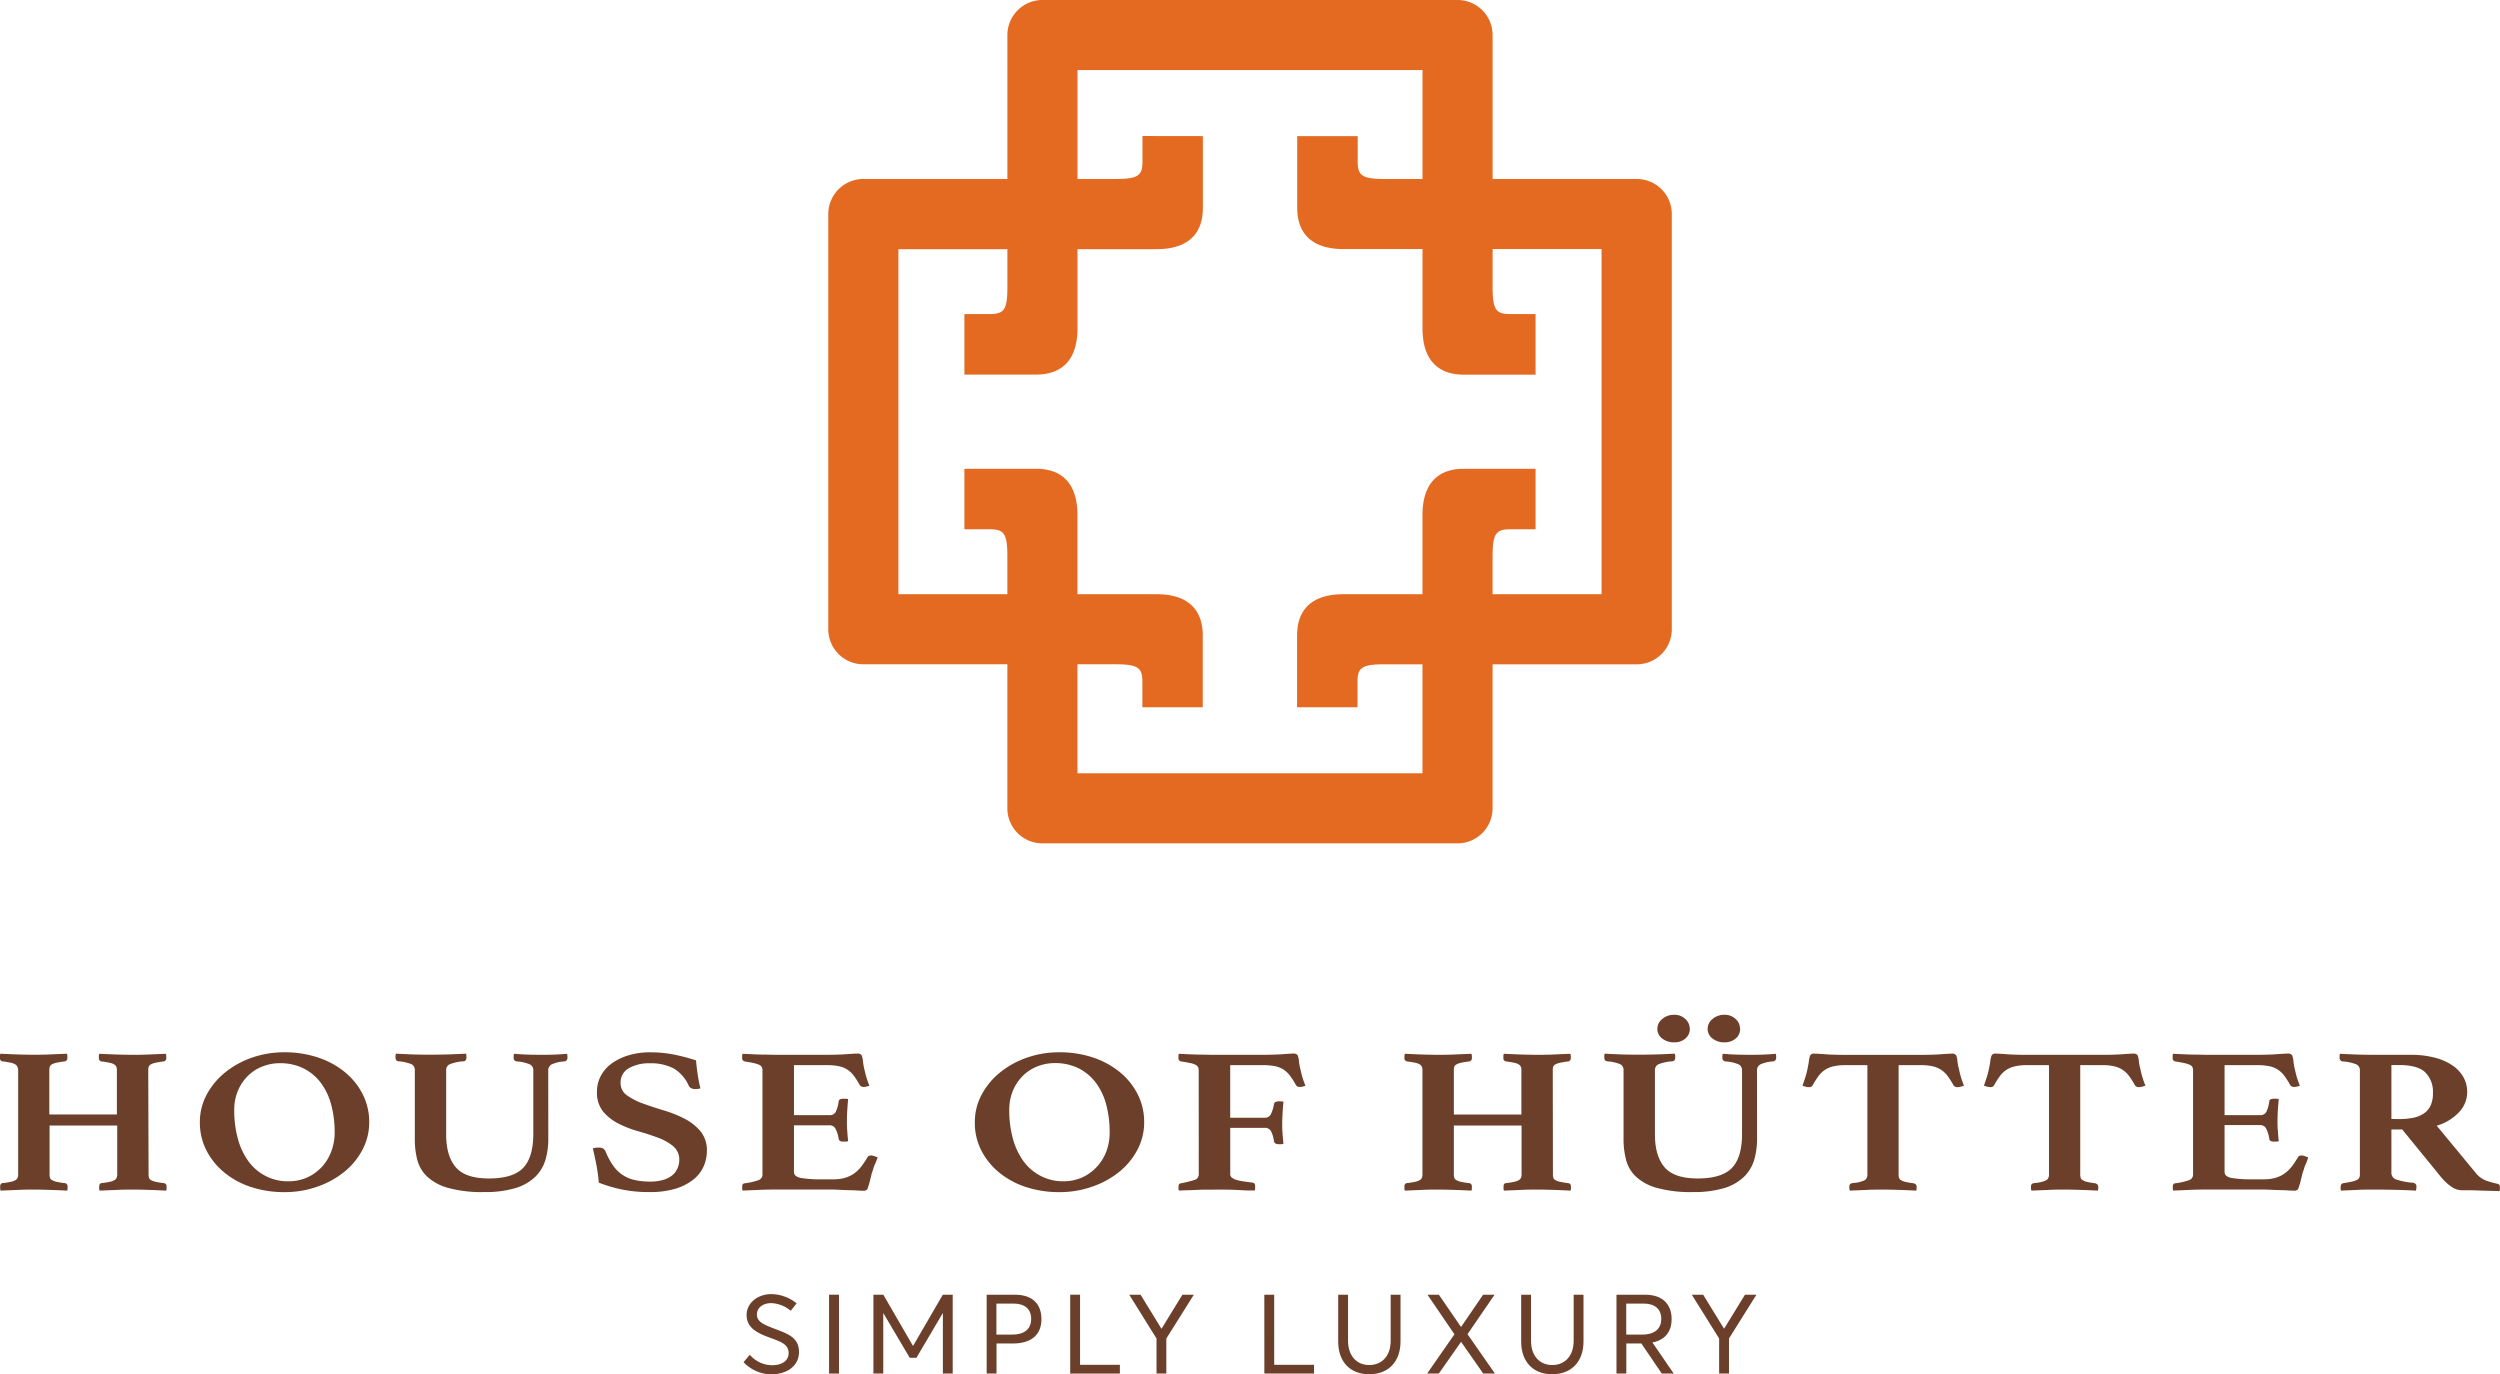
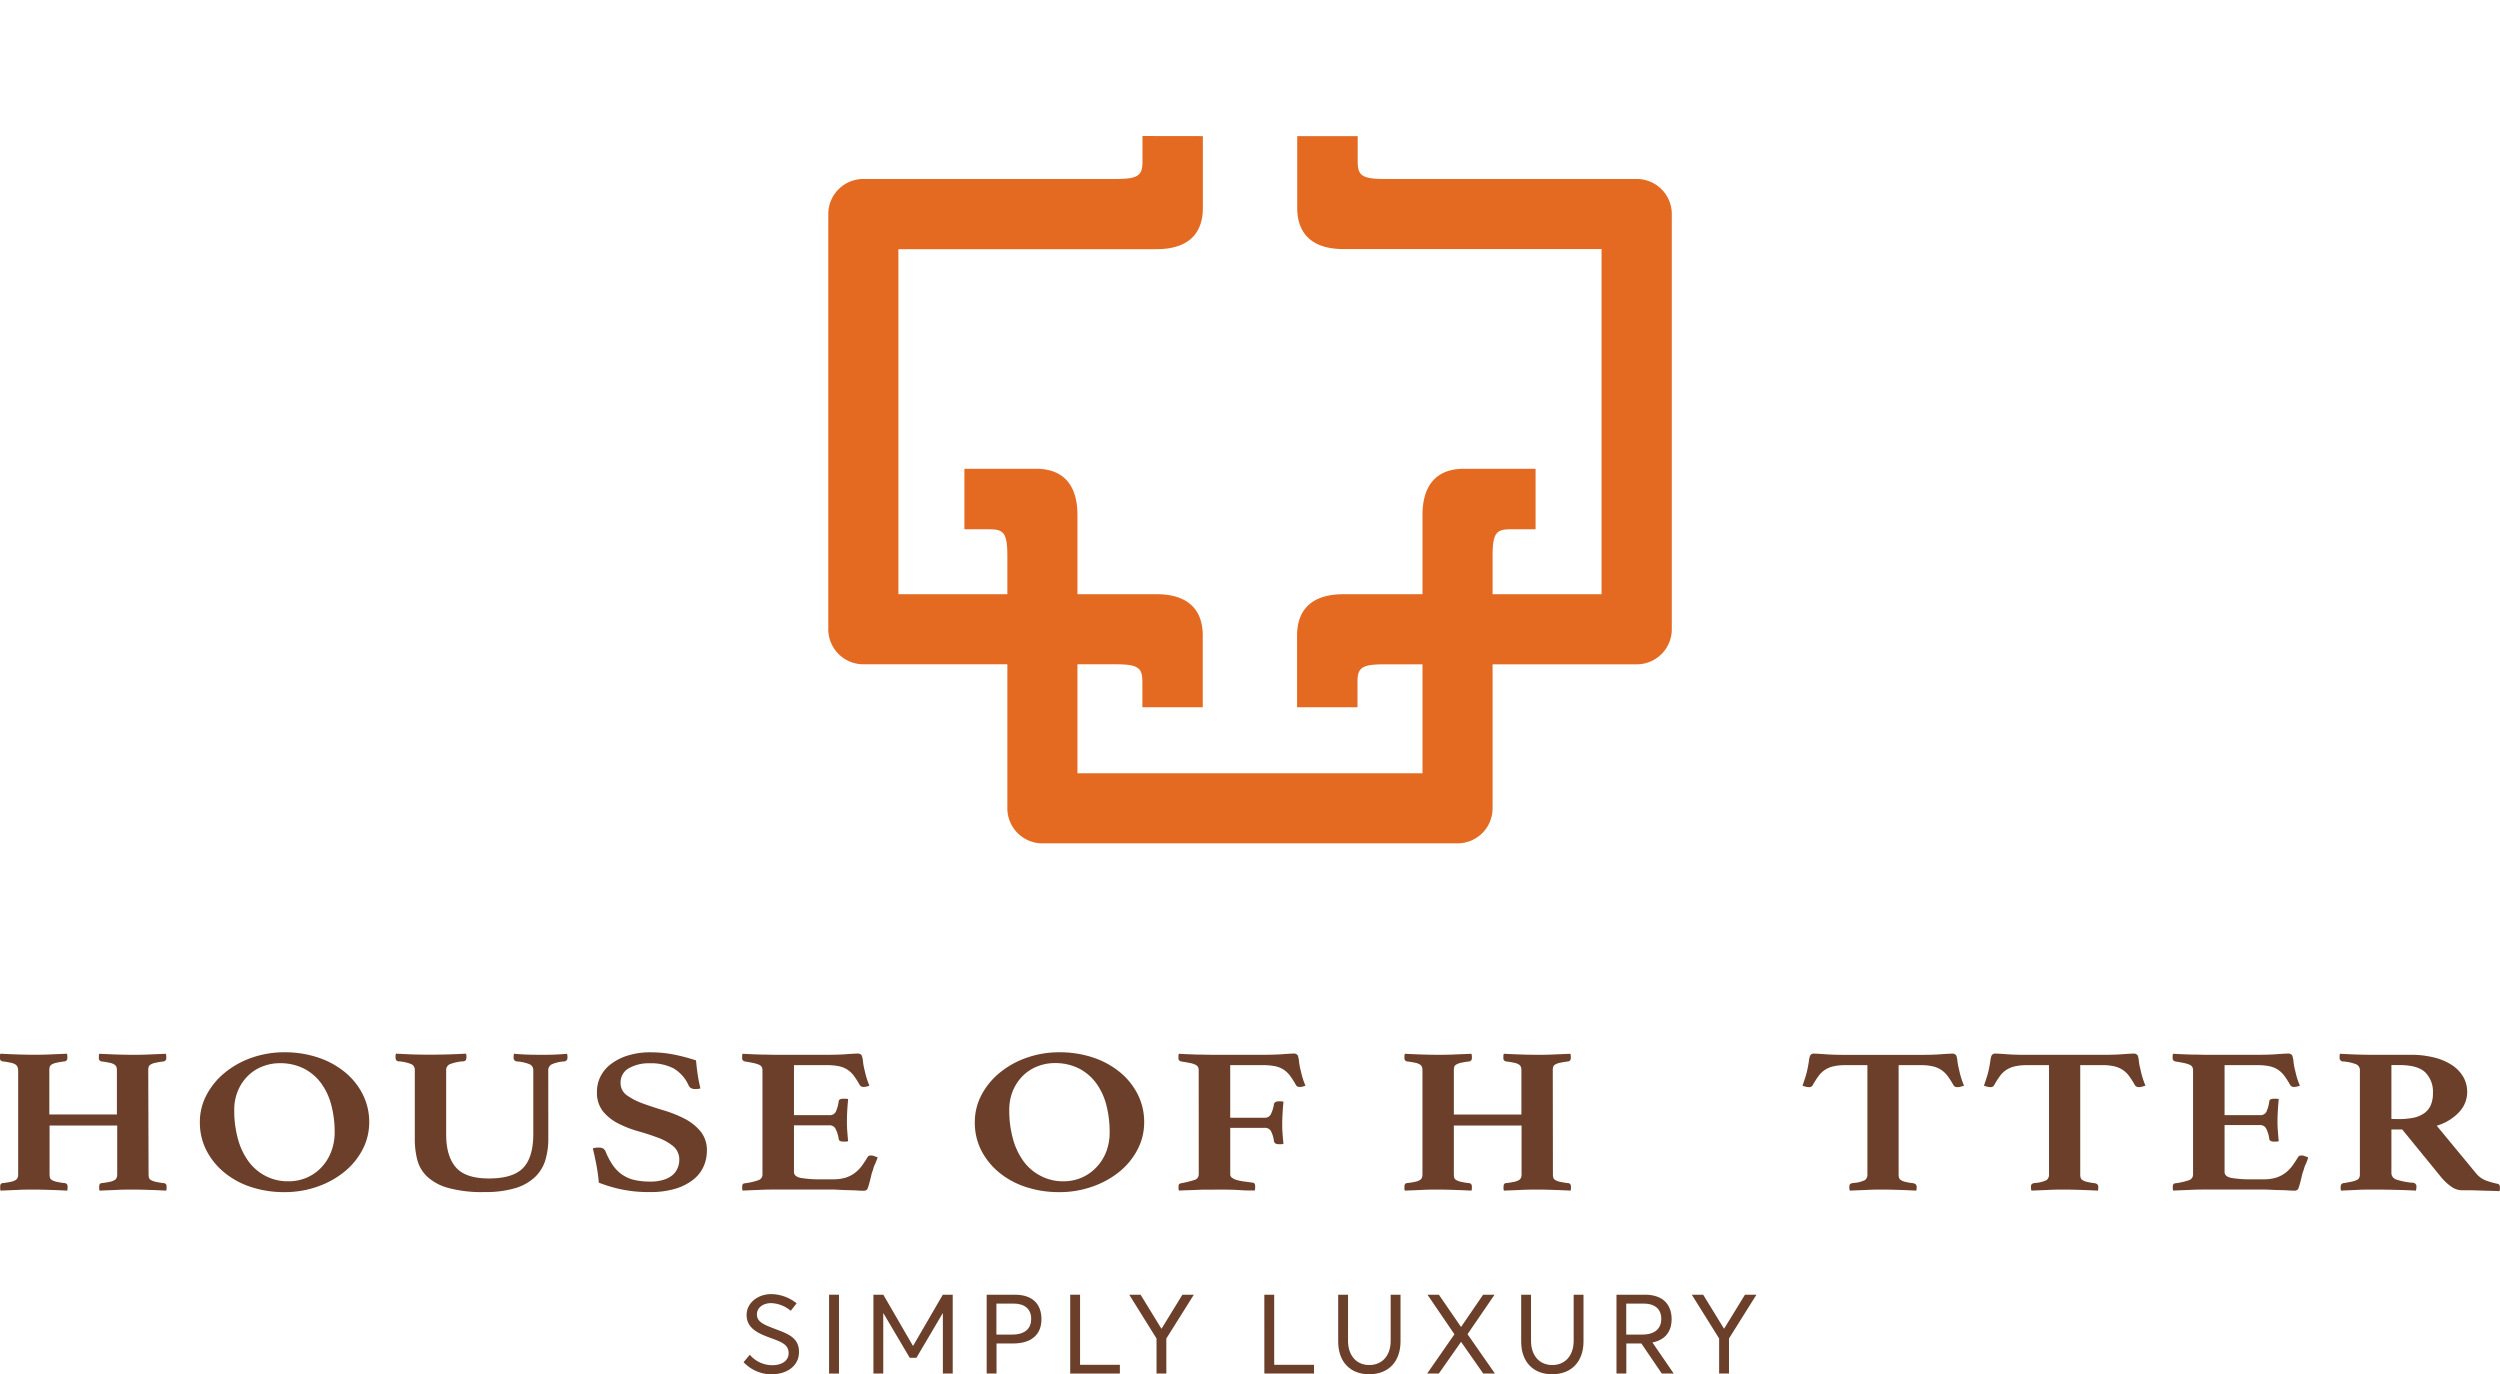
<svg xmlns="http://www.w3.org/2000/svg" id="Layer_1" data-name="Layer 1" viewBox="0 0 855.95 470.55">
  <defs>
    <style>.cls-1{fill:#6b3f2a;}.cls-2{fill:#e46a22;}</style>
  </defs>
  <title>House of hutter logo</title>
  <path class="cls-1" d="M134.9,550.76a4.29,4.29,0,0,0,.13,1.17,1.45,1.45,0,0,0,.68.82,5.73,5.73,0,0,0,1.63.6,26.3,26.3,0,0,0,2.87.46c.57.1.86.5.86,1.21,0,.14,0,.35,0,.64a3.86,3.86,0,0,1-.12.71q-2.75-.15-5.83-.25c-2-.07-3.88-.11-5.48-.11s-3.53,0-5.61.11-4,.15-5.87.25a1.41,1.41,0,0,1-.17-.71V555c0-.76.29-1.16.86-1.21a26.3,26.3,0,0,0,2.87-.46,5,5,0,0,0,1.58-.6,1.77,1.77,0,0,0,.69-.82,3.53,3.53,0,0,0,.17-1.17V534.07H101v16.69a4.73,4.73,0,0,0,.13,1.17,1.51,1.51,0,0,0,.69.82,5.61,5.61,0,0,0,1.63.6,26.06,26.06,0,0,0,2.86.46c.57.1.86.5.86,1.21,0,.14,0,.35,0,.64a3.78,3.78,0,0,1-.13.71q-2.74-.15-5.91-.25c-2.11-.07-4-.11-5.57-.11s-3.42,0-5.48.11-4,.15-5.82.25a1.31,1.31,0,0,1-.17-.71V555c0-.76.28-1.16.85-1.21a25.9,25.9,0,0,0,2.87-.46,5.08,5.08,0,0,0,1.59-.6,1.74,1.74,0,0,0,.68-.82,3.29,3.29,0,0,0,.17-1.17V515.19A3.22,3.22,0,0,0,90,514a1.74,1.74,0,0,0-.68-.82,4.63,4.63,0,0,0-1.59-.6,28.08,28.08,0,0,0-2.87-.47,1.08,1.08,0,0,1-.85-1.2v-.64a1.66,1.66,0,0,1,.17-.78c1.82.09,3.77.18,5.82.25s3.88.1,5.48.1,3.46,0,5.57-.1,4.08-.16,5.91-.25a5.28,5.28,0,0,1,.13.78,6.29,6.29,0,0,1,0,.64,1.09,1.09,0,0,1-.86,1.2,28.29,28.29,0,0,0-2.86.47,5.08,5.08,0,0,0-1.63.6,1.51,1.51,0,0,0-.69.82,4.61,4.61,0,0,0-.13,1.17v15.12h23.13V515.19a3.45,3.45,0,0,0-.17-1.17,1.77,1.77,0,0,0-.69-.82,4.57,4.57,0,0,0-1.58-.6,28.56,28.56,0,0,0-2.87-.47,1.09,1.09,0,0,1-.86-1.2v-.64a1.79,1.79,0,0,1,.17-.78c1.83.09,3.79.18,5.87.25s4,.1,5.61.1,3.43,0,5.48-.1,4-.16,5.83-.25a5.35,5.35,0,0,1,.12.78c0,.28,0,.5,0,.64a1.09,1.09,0,0,1-.86,1.2,28.56,28.56,0,0,0-2.87.47,5.18,5.18,0,0,0-1.63.6,1.45,1.45,0,0,0-.68.82,4.2,4.2,0,0,0-.13,1.17Z" transform="translate(-84.03 -148.72)" />
  <path class="cls-1" d="M152.46,532.94a19.62,19.62,0,0,1,2.27-9.3,24.63,24.63,0,0,1,6.21-7.6,30.16,30.16,0,0,1,9.2-5.15A33.36,33.36,0,0,1,181.41,509a35.76,35.76,0,0,1,11.47,1.78,28.69,28.69,0,0,1,9.21,5,23.32,23.32,0,0,1,6.12,7.59,20.89,20.89,0,0,1,2.23,9.59,20,20,0,0,1-2.27,9.33,24,24,0,0,1-6.21,7.6,30.53,30.53,0,0,1-9.25,5.11,33.46,33.46,0,0,1-11.3,1.88,36.06,36.06,0,0,1-11.48-1.77,28,28,0,0,1-9.16-5,23.86,23.86,0,0,1-6.09-7.56A20.92,20.92,0,0,1,152.46,532.94Zm30.23,20.23a15.74,15.74,0,0,0,6.51-1.31,15.32,15.32,0,0,0,5-3.59,16.17,16.17,0,0,0,3.25-5.32,18.1,18.1,0,0,0,1.16-6.53,35.92,35.92,0,0,0-1.16-9.38,21.87,21.87,0,0,0-3.51-7.49,16.84,16.84,0,0,0-5.91-5,18,18,0,0,0-8.26-1.81,16,16,0,0,0-5.83,1.1,14.6,14.6,0,0,0-5,3.2,15.75,15.75,0,0,0-3.43,5.08,16.77,16.77,0,0,0-1.28,6.74,36.2,36.2,0,0,0,1.24,9.73,23.52,23.52,0,0,0,3.6,7.7,16.71,16.71,0,0,0,5.78,5A16.37,16.37,0,0,0,182.69,553.17Z" transform="translate(-84.03 -148.72)" />
  <path class="cls-1" d="M271.76,538.48a25.6,25.6,0,0,1-1,7.42,13.52,13.52,0,0,1-3.56,5.82,16.94,16.94,0,0,1-6.76,3.8,36.13,36.13,0,0,1-10.67,1.34,43.29,43.29,0,0,1-12.29-1.42,17.29,17.29,0,0,1-7.19-3.87,12.07,12.07,0,0,1-3.39-5.75,28,28,0,0,1-.85-7.06V515.19a2.18,2.18,0,0,0-1.12-2.1,14.27,14.27,0,0,0-4.53-1c-.63-.09-.95-.54-.95-1.34v-.57a1.65,1.65,0,0,1,.17-.71c1.66.09,3.42.18,5.27.25s4.07.1,6.64.1q3,0,6.25-.1c2.17-.07,4.11-.16,5.83-.25,0,.23.09.47.12.71a4.72,4.72,0,0,1,0,.57c0,.8-.32,1.25-.95,1.34a15.13,15.13,0,0,0-4.75,1,2.14,2.14,0,0,0-1.24,2.06v22q0,7.38,3.3,11.22t11.35,3.83q8.22,0,11.69-3.59T266.62,537V515.19a2.16,2.16,0,0,0-1.19-2.06,14.08,14.08,0,0,0-4.54-1,1.21,1.21,0,0,1-1-1.34,4.43,4.43,0,0,1,0-.57,5.55,5.55,0,0,1,.13-.71c1.66.14,3.18.23,4.58.28s2.9.07,4.5.07c1.83,0,3.45,0,4.88-.07s2.83-.14,4.2-.28c.05.23.1.47.13.71s0,.42,0,.57a1.21,1.21,0,0,1-1,1.34,12.06,12.06,0,0,0-4.37,1,2.25,2.25,0,0,0-1.2,2.1Z" transform="translate(-84.03 -148.72)" />
  <path class="cls-1" d="M323.84,521.36a5.83,5.83,0,0,1-1.63.22,2.87,2.87,0,0,1-1.71-.39,2,2,0,0,1-.69-.82,12.86,12.86,0,0,0-5.09-5.82,16.94,16.94,0,0,0-8.35-1.78,13.73,13.73,0,0,0-7,1.67,5.49,5.49,0,0,0-2.86,5.08,5,5,0,0,0,2.18,4.22,22.23,22.23,0,0,0,5.48,2.81q3.3,1.2,7.11,2.34a40.87,40.87,0,0,1,7.11,2.84,17.51,17.51,0,0,1,5.48,4.33,10.18,10.18,0,0,1,2.18,6.75,13,13,0,0,1-1.11,5.25,11.94,11.94,0,0,1-3.51,4.51,18.4,18.4,0,0,1-6.08,3.12,29.36,29.36,0,0,1-8.82,1.17,44.87,44.87,0,0,1-10.11-1,47.5,47.5,0,0,1-7.37-2.23,58.53,58.53,0,0,0-.81-6q-.56-2.94-1.24-5.72a6.25,6.25,0,0,1,2-.28,3,3,0,0,1,1.54.32,2.37,2.37,0,0,1,.86,1.1,24,24,0,0,0,2.48,4.65,12.49,12.49,0,0,0,3.17,3.19,12.3,12.3,0,0,0,4.15,1.82,23.89,23.89,0,0,0,5.44.56,15,15,0,0,0,4.54-.6,9.09,9.09,0,0,0,3.09-1.6A6.44,6.44,0,0,0,316,548.7a6.74,6.74,0,0,0,.6-2.77,5.89,5.89,0,0,0-2.1-4.79,17.9,17.9,0,0,0-5.22-2.91c-2.09-.78-4.34-1.52-6.77-2.2a37.54,37.54,0,0,1-6.76-2.63,16.47,16.47,0,0,1-5.23-4.12,10.26,10.26,0,0,1-2.1-6.78,11.51,11.51,0,0,1,1.25-5.29,12.24,12.24,0,0,1,3.64-4.26,18.72,18.72,0,0,1,5.78-2.87,25.47,25.47,0,0,1,7.75-1.07,41.44,41.44,0,0,1,7.24.64,64,64,0,0,1,8.26,2.13c.12,1.42.3,3,.56,4.79S323.5,519.94,323.84,521.36Z" transform="translate(-84.03 -148.72)" />
  <path class="cls-1" d="M355.87,513.41v17.11h12.07a2.29,2.29,0,0,0,2.23-1.1,12.54,12.54,0,0,0,1-3.58.87.87,0,0,1,.51-.75,3,3,0,0,1,1.12-.18l.81,0a3.82,3.82,0,0,1,.81.11c-.11,1.09-.21,2.35-.3,3.79s-.12,2.67-.12,3.66,0,1.86.08,3,.17,2.47.34,3.94a2.21,2.21,0,0,1-.81.18l-.81,0c-1,0-1.58-.33-1.63-1A10.85,10.85,0,0,0,370,535a2.34,2.34,0,0,0-2.1-1H355.87V550c0,1,.74,1.65,2.22,2a39.6,39.6,0,0,0,7.54.49h3.6a14.13,14.13,0,0,0,4.32-.57,10.49,10.49,0,0,0,3.13-1.59,12,12,0,0,0,2.4-2.42c.68-.92,1.37-2,2.05-3.09.17-.33.57-.49,1.2-.49a3.19,3.19,0,0,1,1,.21l1.2.43a9.37,9.37,0,0,1-.39,1.06c-.14.33-.27.66-.38,1a7.57,7.57,0,0,0-.69,1.7,11,11,0,0,1-.51,1.49c-.12.47-.24,1-.39,1.6s-.28,1.16-.42,1.7-.29,1-.43,1.46l-.3.85a1.48,1.48,0,0,1-1.37.57c-.46,0-1.12,0-2-.07s-1.79-.09-2.79-.11-2-.06-3-.11S370,556,369.23,556H349.79c-1.66,0-3.56,0-5.7.11s-4.07.15-5.78.25a1.49,1.49,0,0,1-.17-.75V555c0-.71.28-1.09.86-1.14a23.09,23.09,0,0,0,4.66-1.06,2,2,0,0,0,1.42-2V515.19a2.36,2.36,0,0,0-.26-1.17,2,2,0,0,0-1-.79,9.74,9.74,0,0,0-1.88-.56c-.77-.17-1.76-.35-2.95-.54a1.13,1.13,0,0,1-.86-1.27v-.68a1.58,1.58,0,0,1,.17-.67q3.68.21,6.51.28c1.88,0,3.51.07,4.88.07h17.56q3.86,0,6.64-.21t3.81-.21a1.54,1.54,0,0,1,1.37.64,8.06,8.06,0,0,1,.43,2.09,21.07,21.07,0,0,0,.6,3.16c.17.8.37,1.59.6,2.34a28.27,28.27,0,0,0,1,2.77c-.28.1-.6.19-.94.29a4,4,0,0,1-1,.14,1.55,1.55,0,0,1-1.37-.64,26.44,26.44,0,0,0-2-3.16,8.79,8.79,0,0,0-2.23-2.13,8.35,8.35,0,0,0-2.91-1.17,19.11,19.11,0,0,0-4-.36Z" transform="translate(-84.03 -148.72)" />
  <path class="cls-1" d="M417.79,532.94a19.74,19.74,0,0,1,2.27-9.3,24.63,24.63,0,0,1,6.21-7.6,30.09,30.09,0,0,1,9.21-5.15A33.3,33.3,0,0,1,446.74,509a35.87,35.87,0,0,1,11.48,1.78,28.74,28.74,0,0,1,9.2,5,23.48,23.48,0,0,1,6.13,7.59,21,21,0,0,1,2.22,9.59,19.85,19.85,0,0,1-2.27,9.33,24,24,0,0,1-6.21,7.6A30.41,30.41,0,0,1,458,555a33.42,33.42,0,0,1-11.3,1.88,36.1,36.1,0,0,1-11.48-1.77,28.12,28.12,0,0,1-9.16-5,23.69,23.69,0,0,1-6.08-7.56A20.8,20.8,0,0,1,417.79,532.94ZM448,553.17a15.74,15.74,0,0,0,6.51-1.31,15.32,15.32,0,0,0,5-3.59A16.19,16.19,0,0,0,462.8,543a18.31,18.31,0,0,0,1.15-6.53A36.36,36.36,0,0,0,462.8,527a21.87,21.87,0,0,0-3.51-7.49,16.93,16.93,0,0,0-5.91-5,18.09,18.09,0,0,0-8.27-1.81,16,16,0,0,0-5.82,1.1,14.64,14.64,0,0,0-5,3.2,15.75,15.75,0,0,0-3.43,5.08,17,17,0,0,0-1.28,6.74,36.2,36.2,0,0,0,1.24,9.73,23.72,23.72,0,0,0,3.6,7.7,16.8,16.8,0,0,0,5.78,5A16.37,16.37,0,0,0,448,553.17Z" transform="translate(-84.03 -148.72)" />
  <path class="cls-1" d="M494.44,515.19a2.63,2.63,0,0,0-.21-1.1,1.88,1.88,0,0,0-.9-.82,7.17,7.17,0,0,0-1.88-.6q-1.2-.25-3.09-.54a1.13,1.13,0,0,1-.85-1.27v-.68a1.45,1.45,0,0,1,.17-.67q3.68.21,6.51.28c1.88,0,3.48.07,4.79.07h17.56q3.94,0,6.72-.21c1.86-.14,3.1-.21,3.73-.21a1.52,1.52,0,0,1,1.37.64,8.06,8.06,0,0,1,.43,2.09,21.07,21.07,0,0,0,.6,3.16c.17.8.37,1.59.6,2.34a28.27,28.27,0,0,0,1,2.77,6.21,6.21,0,0,1-.89.29,4.64,4.64,0,0,1-1.08.14,1.34,1.34,0,0,1-1.28-.64,27.76,27.76,0,0,0-2-3.16,8.79,8.79,0,0,0-2.23-2.13,8.43,8.43,0,0,0-2.91-1.17,19.63,19.63,0,0,0-4.07-.36h-11.3v18h11.81a2.22,2.22,0,0,0,2.1-1.18,11.92,11.92,0,0,0,1.07-3.51c.17-.62.72-.92,1.63-.92l.81,0a4.62,4.62,0,0,1,.82.11c-.12,1.09-.22,2.35-.3,3.8s-.13,2.66-.13,3.65,0,1.86.08,3,.18,2.47.35,3.94a1.78,1.78,0,0,1-.77.18l-.77,0c-1,0-1.55-.33-1.72-1a10.15,10.15,0,0,0-1-3.44,2.32,2.32,0,0,0-2.15-1.17H505.24v15.9a1.41,1.41,0,0,0,.59,1.17,5.16,5.16,0,0,0,1.63.78,15,15,0,0,0,2.4.5l2.91.39c.69.05,1,.45,1,1.21,0,.14,0,.38,0,.71a4.8,4.8,0,0,1-.13.78c-.8,0-1.6,0-2.4,0s-1.6-.06-2.4-.1c-1.48-.1-3.07-.16-4.75-.18s-3.36,0-5,0c-.8,0-1.67,0-2.61,0s-1.93.06-3,.1-2,.09-3,.11-1.93.06-2.78.11a1.39,1.39,0,0,1-.17-.75V555c0-.71.28-1.09.85-1.14a40.23,40.23,0,0,0,4.46-1.1,2,2,0,0,0,1.62-2Z" transform="translate(-84.03 -148.72)" />
  <path class="cls-1" d="M615.72,550.76a4.29,4.29,0,0,0,.13,1.17,1.45,1.45,0,0,0,.68.82,5.73,5.73,0,0,0,1.63.6,25.9,25.9,0,0,0,2.87.46c.57.1.86.5.86,1.21,0,.14,0,.35,0,.64a3.78,3.78,0,0,1-.13.71q-2.73-.15-5.82-.25c-2.06-.07-3.88-.11-5.48-.11s-3.53,0-5.61.11-4,.15-5.87.25a1.41,1.41,0,0,1-.17-.71V555c0-.76.29-1.16.86-1.21a26.3,26.3,0,0,0,2.87-.46,5,5,0,0,0,1.58-.6,1.83,1.83,0,0,0,.69-.82,3.53,3.53,0,0,0,.17-1.17V534.07H581.8v16.69a4.73,4.73,0,0,0,.13,1.17,1.47,1.47,0,0,0,.69.82,5.64,5.64,0,0,0,1.62.6,26.3,26.3,0,0,0,2.87.46c.57.1.86.5.86,1.21,0,.14,0,.35,0,.64a4.81,4.81,0,0,1-.13.71q-2.74-.15-5.91-.25c-2.11-.07-4-.11-5.57-.11s-3.42,0-5.48.11-4,.15-5.82.25a1.31,1.31,0,0,1-.18-.71V555c0-.76.29-1.16.86-1.21a25.9,25.9,0,0,0,2.87-.46,5.19,5.19,0,0,0,1.59-.6,1.8,1.8,0,0,0,.68-.82,3.53,3.53,0,0,0,.17-1.17V515.19a3.45,3.45,0,0,0-.17-1.17,1.8,1.8,0,0,0-.68-.82,4.72,4.72,0,0,0-1.59-.6,28.08,28.08,0,0,0-2.87-.47,1.09,1.09,0,0,1-.86-1.2v-.64a1.66,1.66,0,0,1,.18-.78c1.82.09,3.76.18,5.82.25s3.88.1,5.48.1,3.46,0,5.57-.1,4.08-.16,5.91-.25a7,7,0,0,1,.13.78,6.29,6.29,0,0,1,0,.64,1.09,1.09,0,0,1-.86,1.2,28.56,28.56,0,0,0-2.87.47,5.11,5.11,0,0,0-1.62.6,1.47,1.47,0,0,0-.69.82,4.61,4.61,0,0,0-.13,1.17v15.12h23.13V515.19a3.45,3.45,0,0,0-.17-1.17,1.83,1.83,0,0,0-.69-.82,4.57,4.57,0,0,0-1.58-.6,28.56,28.56,0,0,0-2.87-.47,1.09,1.09,0,0,1-.86-1.2v-.64a1.79,1.79,0,0,1,.17-.78c1.83.09,3.78.18,5.87.25s4,.1,5.61.1,3.42,0,5.48-.1,4-.16,5.82-.25a5.28,5.28,0,0,1,.13.78c0,.28,0,.5,0,.64a1.09,1.09,0,0,1-.86,1.2,28.08,28.08,0,0,0-2.87.47,5.18,5.18,0,0,0-1.63.6,1.45,1.45,0,0,0-.68.82,4.2,4.2,0,0,0-.13,1.17Z" transform="translate(-84.03 -148.72)" />
-   <path class="cls-1" d="M685.61,538.48a25.59,25.59,0,0,1-1,7.42,13.52,13.52,0,0,1-3.56,5.82,16.94,16.94,0,0,1-6.76,3.8,36.08,36.08,0,0,1-10.67,1.34,43.34,43.34,0,0,1-12.29-1.42,17.29,17.29,0,0,1-7.19-3.87,12.06,12.06,0,0,1-3.38-5.75,28,28,0,0,1-.86-7.06V515.19a2.19,2.19,0,0,0-1.11-2.1,14.42,14.42,0,0,0-4.54-1c-.63-.09-.94-.54-.94-1.34v-.57a1.51,1.51,0,0,1,.17-.71c1.65.09,3.41.18,5.26.25s4.07.1,6.64.1q3,0,6.25-.1c2.17-.07,4.11-.16,5.83-.25.05.23.1.47.13.71s0,.42,0,.57c0,.8-.31,1.25-.94,1.34a15.21,15.21,0,0,0-4.76,1,2.16,2.16,0,0,0-1.24,2.06v22q0,7.38,3.3,11.22t11.35,3.83q8.22,0,11.69-3.59T680.47,537V515.19a2.16,2.16,0,0,0-1.2-2.06,14,14,0,0,0-4.54-1,1.21,1.21,0,0,1-1-1.34,4.43,4.43,0,0,1,0-.57,5.55,5.55,0,0,1,.13-.71c1.66.14,3.18.23,4.58.28s2.9.07,4.5.07c1.83,0,3.46,0,4.88-.07s2.83-.14,4.2-.28a5.55,5.55,0,0,1,.13.71,4.43,4.43,0,0,1,0,.57,1.21,1.21,0,0,1-1,1.34,12.06,12.06,0,0,0-4.37,1,2.24,2.24,0,0,0-1.19,2.1Zm-23-37.56a4.26,4.26,0,0,1-1.54,3.37,5.6,5.6,0,0,1-3.77,1.31,6.51,6.51,0,0,1-4.16-1.31,4.12,4.12,0,0,1-1.67-3.37,4.35,4.35,0,0,1,1.67-3.31,6.16,6.16,0,0,1,4.16-1.45,5.34,5.34,0,0,1,3.77,1.45A4.5,4.5,0,0,1,662.57,500.92Zm17.21,0a4.23,4.23,0,0,1-1.54,3.37,5.59,5.59,0,0,1-3.77,1.31,6.48,6.48,0,0,1-4.15-1.31,4.09,4.09,0,0,1-1.67-3.37,4.31,4.31,0,0,1,1.67-3.31,6.14,6.14,0,0,1,4.15-1.45,5.32,5.32,0,0,1,3.77,1.45A4.46,4.46,0,0,1,679.78,500.92Z" transform="translate(-84.03 -148.72)" />
  <path class="cls-1" d="M734.08,513.41v37.35a4.29,4.29,0,0,0,.13,1.17,1.49,1.49,0,0,0,.64.82,5,5,0,0,0,1.46.6,20.27,20.27,0,0,0,2.65.46c.86.14,1.29.55,1.29,1.21,0,.14,0,.35,0,.64a4.81,4.81,0,0,1-.13.71q-2.75-.15-5.87-.25c-2.09-.07-3.93-.11-5.52-.11s-3.5,0-5.53.11-3.95.15-5.78.25a1.52,1.52,0,0,1-.21-.71c0-.29,0-.5,0-.64a1.39,1.39,0,0,1,.22-.82c.14-.21.52-.36,1.15-.46a10.06,10.06,0,0,0,4-1,2.35,2.35,0,0,0,.81-2V513.41h-7.54a18.23,18.23,0,0,0-4.07.39,9.1,9.1,0,0,0-2.91,1.21,8.59,8.59,0,0,0-2.22,2.13,28.64,28.64,0,0,0-2,3.16,1.31,1.31,0,0,1-1.28.64,4.85,4.85,0,0,1-1.2-.18,7.71,7.71,0,0,1-1-.32c.4-1.13.74-2.14,1-3a23.61,23.61,0,0,0,.68-2.59c.23-1.09.4-2.06.52-2.91a6.53,6.53,0,0,1,.43-1.84,1.39,1.39,0,0,1,1.37-.64c.62,0,1.87.07,3.72.21s4.1.21,6.73.21h26.38c2.56,0,4.78-.07,6.63-.21s3.13-.21,3.81-.21a1.51,1.51,0,0,1,1.37.64,6.12,6.12,0,0,1,.39,1.84,19.32,19.32,0,0,0,.56,2.91c.17.85.38,1.72.64,2.59s.61,1.89,1.07,3c-.29.1-.64.2-1.07.32a4.38,4.38,0,0,1-1.16.18,1.52,1.52,0,0,1-1.37-.64,27.27,27.27,0,0,0-2-3.16,8.79,8.79,0,0,0-2.23-2.13,9.1,9.1,0,0,0-2.91-1.21,17.68,17.68,0,0,0-4-.39Z" transform="translate(-84.03 -148.72)" />
  <path class="cls-1" d="M796.26,513.41v37.35a4.29,4.29,0,0,0,.13,1.17,1.49,1.49,0,0,0,.64.82,5,5,0,0,0,1.46.6,20,20,0,0,0,2.65.46c.86.14,1.29.55,1.29,1.21,0,.14,0,.35,0,.64a3.78,3.78,0,0,1-.13.71c-1.82-.1-3.78-.18-5.86-.25s-3.93-.11-5.53-.11-3.49,0-5.52.11-4,.15-5.78.25a1.65,1.65,0,0,1-.22-.71c0-.29,0-.5,0-.64a1.39,1.39,0,0,1,.22-.82c.14-.21.52-.36,1.15-.46a10.11,10.11,0,0,0,4-1,2.35,2.35,0,0,0,.81-2V513.41h-7.54a18.23,18.23,0,0,0-4.07.39A9.1,9.1,0,0,0,771,515a8.79,8.79,0,0,0-2.23,2.13,30.25,30.25,0,0,0-2,3.16,1.32,1.32,0,0,1-1.28.64,4.72,4.72,0,0,1-1.2-.18,7.71,7.71,0,0,1-1-.32c.4-1.13.74-2.14,1-3a23.61,23.61,0,0,0,.68-2.59c.23-1.09.4-2.06.52-2.91a6.53,6.53,0,0,1,.43-1.84,1.39,1.39,0,0,1,1.37-.64q.93,0,3.72.21t6.72.21h26.38q3.86,0,6.64-.21t3.81-.21a1.51,1.51,0,0,1,1.37.64,6.45,6.45,0,0,1,.39,1.84,18.14,18.14,0,0,0,.56,2.91c.17.85.38,1.72.64,2.59a29.77,29.77,0,0,0,1.07,3c-.29.1-.64.2-1.07.32a4.38,4.38,0,0,1-1.16.18,1.52,1.52,0,0,1-1.37-.64,28.68,28.68,0,0,0-2-3.16,8.79,8.79,0,0,0-2.23-2.13,9.1,9.1,0,0,0-2.91-1.21,17.68,17.68,0,0,0-4-.39Z" transform="translate(-84.03 -148.72)" />
  <path class="cls-1" d="M845.68,513.41v17.11h12.07a2.29,2.29,0,0,0,2.23-1.1,12.54,12.54,0,0,0,1-3.58.87.87,0,0,1,.51-.75,3,3,0,0,1,1.12-.18l.81,0a3.82,3.82,0,0,1,.81.11c-.11,1.09-.21,2.35-.3,3.79s-.13,2.67-.13,3.66,0,1.86.09,3,.17,2.47.34,3.94a2.21,2.21,0,0,1-.81.18l-.81,0c-1,0-1.58-.33-1.63-1a10.85,10.85,0,0,0-1.16-3.66,2.34,2.34,0,0,0-2.1-1H845.68V550c0,1,.74,1.65,2.22,2a39.6,39.6,0,0,0,7.54.49H859a14.13,14.13,0,0,0,4.32-.57,10.49,10.49,0,0,0,3.13-1.59,12,12,0,0,0,2.4-2.42c.68-.92,1.37-2,2.05-3.09.17-.33.57-.49,1.2-.49a3.19,3.19,0,0,1,1,.21l1.2.43A9.37,9.37,0,0,1,874,546c-.14.33-.27.66-.38,1a7.57,7.57,0,0,0-.69,1.7,11,11,0,0,1-.51,1.49c-.12.47-.24,1-.39,1.6s-.28,1.16-.42,1.7-.29,1-.43,1.46l-.3.85a1.48,1.48,0,0,1-1.37.57c-.46,0-1.12,0-2-.07s-1.79-.09-2.79-.11-2-.06-3-.11S859.78,556,859,556H839.6c-1.66,0-3.56,0-5.7.11s-4.07.15-5.78.25a1.39,1.39,0,0,1-.17-.75V555c0-.71.28-1.09.85-1.14a23.05,23.05,0,0,0,4.67-1.06,2,2,0,0,0,1.42-2V515.19a2.36,2.36,0,0,0-.26-1.17,2,2,0,0,0-1-.79,9.74,9.74,0,0,0-1.88-.56c-.77-.17-1.76-.35-3-.54a1.13,1.13,0,0,1-.85-1.27v-.68a1.45,1.45,0,0,1,.17-.67q3.68.21,6.51.28c1.88,0,3.51.07,4.88.07h17.56q3.85,0,6.64-.21t3.81-.21a1.54,1.54,0,0,1,1.37.64,8.06,8.06,0,0,1,.43,2.09,21.07,21.07,0,0,0,.6,3.16c.17.8.37,1.59.59,2.34a28.69,28.69,0,0,0,1,2.77c-.28.1-.6.19-.94.29a4,4,0,0,1-1,.14,1.55,1.55,0,0,1-1.37-.64,26.44,26.44,0,0,0-2-3.16,8.79,8.79,0,0,0-2.23-2.13,8.43,8.43,0,0,0-2.91-1.17,19.11,19.11,0,0,0-4-.36Z" transform="translate(-84.03 -148.72)" />
  <path class="cls-1" d="M906.49,535.42H902.8v14.84a2.36,2.36,0,0,0,1.67,2.31,23.36,23.36,0,0,0,5.7,1.1,1.25,1.25,0,0,1,1.2,1.42,5.72,5.72,0,0,1-.17,1.28q-2.49-.15-6.21-.25c-2.49-.07-5.18-.11-8.1-.11-2,0-4,0-5.95.11s-3.7.15-5.35.25a1.16,1.16,0,0,1-.17-.64v-.57c0-.8.31-1.25.94-1.35,1.2-.19,2.17-.37,2.91-.53a7.35,7.35,0,0,0,1.71-.57,1.78,1.78,0,0,0,.82-.78,2.85,2.85,0,0,0,.21-1.17V515.19a2.14,2.14,0,0,0-1.24-2.06,15.13,15.13,0,0,0-4.75-1,1.23,1.23,0,0,1-.95-1.42v-.63a.85.85,0,0,1,.18-.57c1.59.09,3.43.18,5.52.25s4,.1,5.61.1h12.93a32.59,32.59,0,0,1,8.14.93,19.49,19.49,0,0,1,6.12,2.62,12.16,12.16,0,0,1,3.86,4.05,10.37,10.37,0,0,1,1.32,5.18,10,10,0,0,1-2.78,6.85,17,17,0,0,1-7.66,4.65l13.44,16.26a8.12,8.12,0,0,0,3.56,2.56A28.3,28.3,0,0,0,939,554a1.31,1.31,0,0,1,.69.32,1.25,1.25,0,0,1,.25.89v.64a1.54,1.54,0,0,1-.17.71c-.63-.05-1.51-.08-2.65-.11s-2.33-.06-3.56-.1-2.45-.09-3.68-.11l-3,0a6.3,6.3,0,0,1-3.6-1.25,17.84,17.84,0,0,1-3.51-3.3Zm-1.12-3.55a25.08,25.08,0,0,0,4.8-.42,10.14,10.14,0,0,0,3.68-1.46,6.73,6.73,0,0,0,2.36-2.73,10.11,10.11,0,0,0,.81-4.33,9.38,9.38,0,0,0-2.57-7q-2.57-2.57-9.08-2.56H902.8v18.46Z" transform="translate(-84.03 -148.72)" />
  <path class="cls-1" d="M348.36,619.28a13.35,13.35,0,0,1-9.75-4.18l2.14-2.54a10.08,10.08,0,0,0,7.65,3.58c3.37,0,5.64-1.54,5.64-4.12,0-3-2.5-3.86-6.17-5.21-4.07-1.49-8.22-3.21-8.22-7.87,0-4,3.69-7.12,8.41-7.14a14.09,14.09,0,0,1,8.71,3.15l-2,2.56a11.09,11.09,0,0,0-6.7-2.63c-2.56,0-4.87,1.37-4.89,3.89s2.45,3.51,5.89,4.83c4.62,1.76,8.52,3,8.52,8s-4.45,7.63-9.2,7.63Z" transform="translate(-84.03 -148.72)" />
  <path class="cls-1" d="M367.89,592h3.39v27h-3.39Z" transform="translate(-84.03 -148.72)" />
  <path class="cls-1" d="M410.22,592v27h-3.37V598.35h-.06l-9,15.25h-2.29l-9-15.25h-.06V619h-3.37V592h3.39l10.11,17.46h.12L406.83,592Z" transform="translate(-84.03 -148.72)" />
  <path class="cls-1" d="M421.85,592h9.64c6.44,0,9.11,3.58,9.11,8.37,0,5.71-3.94,8.33-9.7,8.33h-5.68V619h-3.37Zm8.75,13.65c4.6,0,6.49-2.28,6.49-5.36,0-3.41-2.27-5.25-6-5.25h-5.91v10.61Z" transform="translate(-84.03 -148.72)" />
  <path class="cls-1" d="M450.45,592h3.37v24h13.63v3h-17Z" transform="translate(-84.03 -148.72)" />
  <path class="cls-1" d="M492.78,592,483.36,607V619H480V607L470.66,592h3.88l7.12,11.61h.08L488.86,592Z" transform="translate(-84.03 -148.72)" />
  <path class="cls-1" d="M516.91,592h3.38v24h13.63v3h-17Z" transform="translate(-84.03 -148.72)" />
  <path class="cls-1" d="M542.2,608.05V592h3.37v15.77c0,5,2.82,8.31,7.27,8.31,4.3,0,7.33-3.08,7.33-8.31V592h3.37v16c0,6.94-4.15,11.23-10.7,11.23C546.54,619.28,542.2,615.18,542.2,608.05Z" transform="translate(-84.03 -148.72)" />
  <path class="cls-1" d="M584.3,608.18h-.06L576.65,619h-4L582,605.55,572.77,592h3.9L584.22,603h.08L591.82,592h3.92l-9.26,13.52L595.87,619h-4Z" transform="translate(-84.03 -148.72)" />
  <path class="cls-1" d="M604.85,608.05V592h3.37v15.77c0,5,2.82,8.31,7.27,8.31,4.3,0,7.33-3.08,7.33-8.31V592h3.37v16c0,6.94-4.15,11.23-10.7,11.23C609.18,619.28,604.85,615.18,604.85,608.05Z" transform="translate(-84.03 -148.72)" />
  <path class="cls-1" d="M653,619l-7-10.3h-5.15V619h-3.37V592h9.77c6.34,0,9.11,3.58,9.11,8.37,0,4.6-2.58,7.2-6.57,8l0,0L657.08,619Zm-12.18-13.35h5.49c4.56,0,6.51-2.28,6.51-5.36,0-3.41-2.27-5.25-6-5.25h-6Z" transform="translate(-84.03 -148.72)" />
  <path class="cls-1" d="M685.39,592,676,607V619h-3.37V607L663.27,592h3.89l7.12,11.61h.07L681.47,592Z" transform="translate(-84.03 -148.72)" />
  <path class="cls-2" d="M495.87,195.32v24.56c0,9.37-5.61,14.15-15.83,14.15H391.62V352.16H480c10.2,0,15.83,4.78,15.83,14.16v24.56H475.16v-8.72c0-4.78-1.42-6-9.19-6H379.62a12,12,0,0,1-12-12V222a12,12,0,0,1,12-12H466c7.79,0,9.19-1.21,9.19-6v-8.71Z" transform="translate(-84.03 -148.72)" />
  <path class="cls-2" d="M414.22,309.22h24.56c9.37,0,14.15,5.62,14.15,15.84v88.41H571.06V325.06c0-10.21,4.78-15.84,14.16-15.84h24.56v20.72h-8.72c-4.78,0-6,1.41-6,9.19v86.34a12,12,0,0,1-12,12H440.93a12,12,0,0,1-12-12V339.13c0-7.79-1.21-9.19-6-9.19h-8.71Z" transform="translate(-84.03 -148.72)" />
  <path class="cls-2" d="M528.12,390.88V366.32c0-9.37,5.62-14.15,15.84-14.15h88.41V234H544c-10.2,0-15.83-4.78-15.83-14.16V195.32h20.71V204c0,4.78,1.42,6,9.19,6h86.35a12,12,0,0,1,12,12V364.17a12,12,0,0,1-12,12H558c-7.79,0-9.19,1.21-9.19,6v8.71Z" transform="translate(-84.03 -148.72)" />
-   <path class="cls-2" d="M609.78,277H585.22c-9.37,0-14.15-5.62-14.15-15.84V172.72H452.94v88.41c0,10.21-4.78,15.84-14.16,15.84H414.22V256.25h8.72c4.78,0,6-1.41,6-9.19V160.72a12,12,0,0,1,12-12H583.07a12,12,0,0,1,12,12v86.34c0,7.79,1.21,9.19,6,9.19h8.71Z" transform="translate(-84.03 -148.72)" />
</svg>